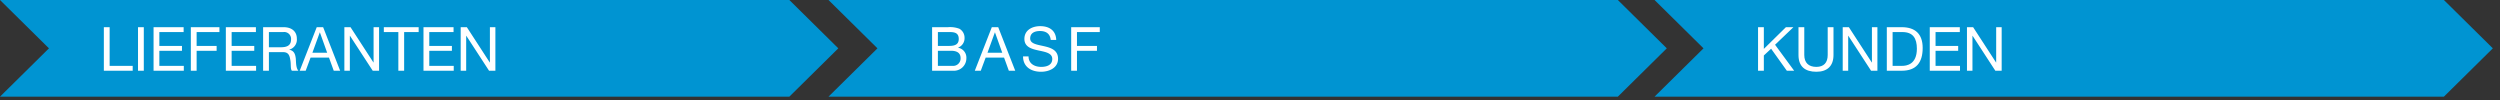
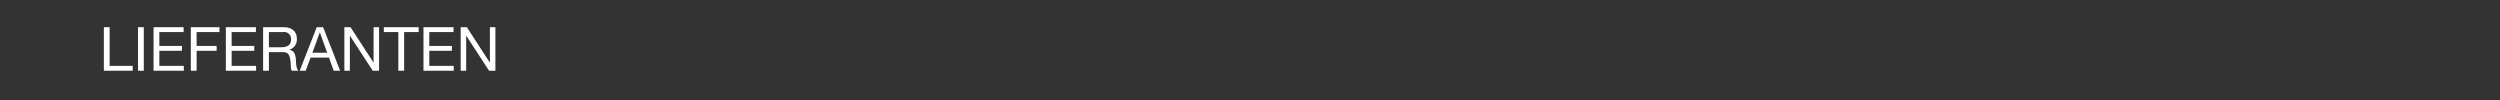
<svg xmlns="http://www.w3.org/2000/svg" width="750" height="30" viewBox="0 0 750 30">
  <rect x="0" y="0" width="750" height="30" fill="#333333" stroke="none" />
-   <path fill="#0094d2" d="M0 0h236.802l14.686 14.5L236.802 29H0l14.686-14.5L0 0z" />
-   <path fill="#0094d2" d="M248.549 0h236.802l14.686 14.5L485.351 29H248.549l14.686-14.5L248.549 0z" />
-   <path fill="#0094d2" d="M496.364 0h236.802l14.686 14.5L733.166 29H496.364l14.686-14.5L496.364 0z" />
  <g fill="#fff">
    <path d="M31.154 8.155h1.738v11.599h6.916v1.464h-8.654zM41.402 8.155h1.738v13.063h-1.738zM46.068 8.155h9.02v1.463h-7.282v4.153h6.788v1.464h-6.788v4.519h7.337v1.464h-9.075zM57.25 8.155h8.58v1.463h-6.843v4.153h6.001v1.464h-6v5.983h-1.739zM67.753 8.155h9.02v1.463h-7.282v4.153h6.788v1.464h-6.788v4.519h7.337v1.464h-9.075zM78.935 8.155h6.147c2.47 0 3.97 1.317 3.97 3.42a3.102 3.102 0 01-2.269 3.312v.037c1.519.293 1.811 1.427 1.958 2.69.091 1.262.036 2.725.768 3.604H87.57c-.494-.531-.22-1.94-.476-3.22-.2-1.263-.494-2.36-2.177-2.36h-4.244v5.58h-1.738zm5.36 6.019c1.61 0 3.019-.42 3.019-2.324a2.059 2.059 0 00-2.324-2.232h-4.317v4.556zM95.02 8.155h1.92l5.105 13.063h-1.921l-1.427-3.934H93.17l-1.463 3.934h-1.793zm-1.3 7.665h4.428L95.97 9.728h-.037zM103.31 8.155h1.848l6.879 10.593h.036V8.155h1.647v13.063h-1.903l-6.824-10.484h-.036v10.484h-1.647zM119.504 9.618h-4.354V8.155h10.447v1.463h-4.355v11.6h-1.738zM127.045 8.155h9.02v1.463h-7.282v4.153h6.787v1.464h-6.787v4.519h7.336v1.464h-9.074zM138.207 8.155h1.848l6.88 10.593h.036V8.155h1.646v13.063h-1.902l-6.824-10.484h-.037v10.484h-1.647z" />
  </g>
  <g fill="#fff">
-     <path d="M279.63 8.155h4.739a7.86 7.86 0 013.458.475 3.078 3.078 0 011.537 2.726 2.993 2.993 0 01-1.94 2.928v.036a3.005 3.005 0 012.488 3.147 3.73 3.73 0 01-3.97 3.75h-6.312zm1.738 5.616h3.477c1.976 0 2.78-.695 2.78-2.085 0-1.83-1.262-2.068-2.78-2.068h-3.477zm0 5.983h4.355a2.222 2.222 0 002.451-2.342c0-1.701-1.372-2.177-2.835-2.177h-3.97zM297.545 8.155h1.921l5.105 13.063h-1.921l-1.427-3.934h-5.525l-1.464 3.934h-1.793zm-1.299 7.665h4.428l-2.177-6.092h-.037zM315.222 11.979c-.201-1.885-1.427-2.672-3.238-2.672-1.482 0-2.928.53-2.928 2.232 0 3.22 8.361.952 8.361 6.093 0 2.78-2.726 3.897-5.104 3.897-2.927 0-5.397-1.446-5.397-4.61h1.646c0 2.195 1.83 3.146 3.806 3.146 1.573 0 3.311-.494 3.311-2.378 0-3.586-8.36-1.226-8.36-6.02 0-2.634 2.341-3.823 4.738-3.823 2.67 0 4.72 1.262 4.811 4.135zM321.354 8.155h8.58v1.463h-6.842v4.153h6.001v1.464h-6v5.983h-1.739z" />
-   </g>
+     </g>
  <g fill="#fff">
-     <path d="M527.414 8.155h1.738v6.513l6.623-6.513h2.25l-5.507 5.269 5.726 7.793h-2.195l-4.72-6.604-2.177 2.03v4.574h-1.738zM550.048 16.497c0 3.312-1.866 5.032-5.141 5.032-3.366 0-5.36-1.556-5.36-5.032V8.155h1.738v8.342c0 2.324 1.298 3.568 3.622 3.568 2.214 0 3.403-1.244 3.403-3.568V8.155h1.738zM552.814 8.155h1.847l6.88 10.593h.036V8.155h1.647v13.063h-1.903l-6.824-10.484h-.037v10.484h-1.646zM566.044 8.155h4.483c4.025 0 6.275 2.03 6.275 6.22 0 4.373-1.921 6.843-6.275 6.843h-4.483zm1.738 11.599h2.891c1.19 0 4.39-.33 4.39-5.141 0-3.11-1.152-4.995-4.353-4.995h-2.928zM578.927 8.155h9.02v1.463h-7.282v4.153h6.788v1.464h-6.788v4.519h7.337v1.464h-9.075zM590.09 8.155h1.848l6.88 10.593h.036V8.155h1.646v13.063h-1.902l-6.825-10.484h-.036v10.484h-1.647z" />
-   </g>
+     </g>
</svg>